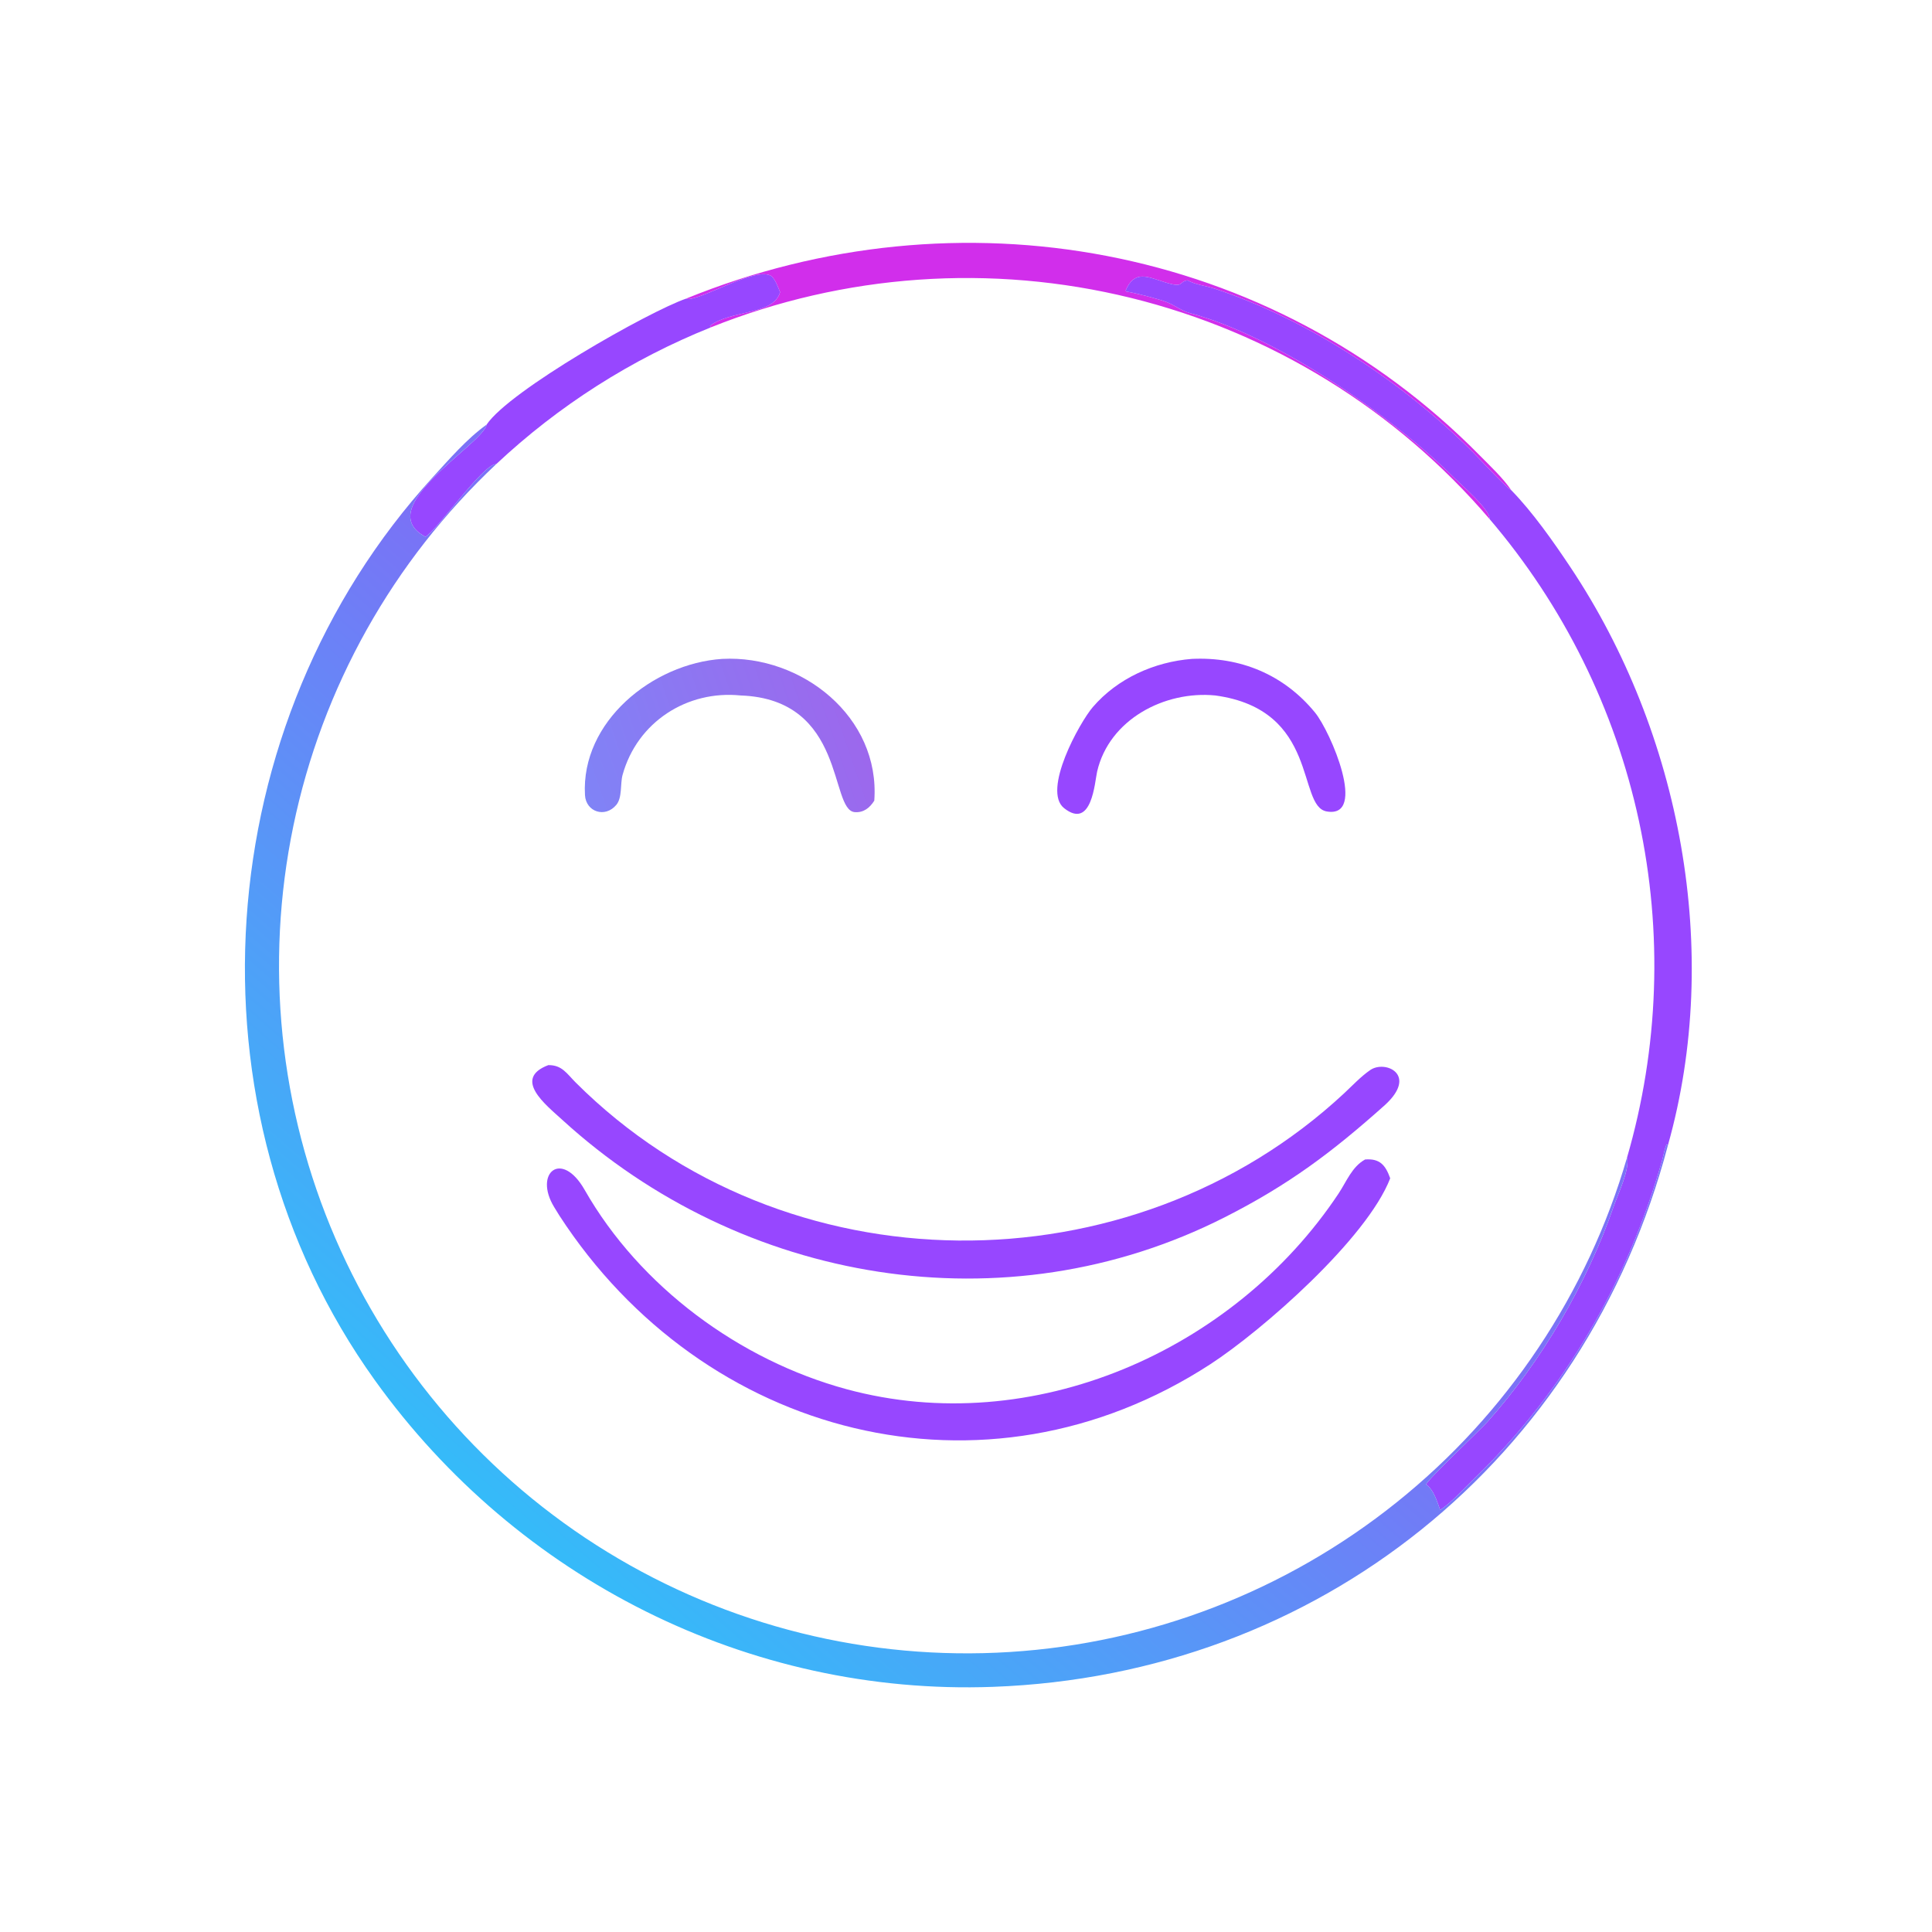
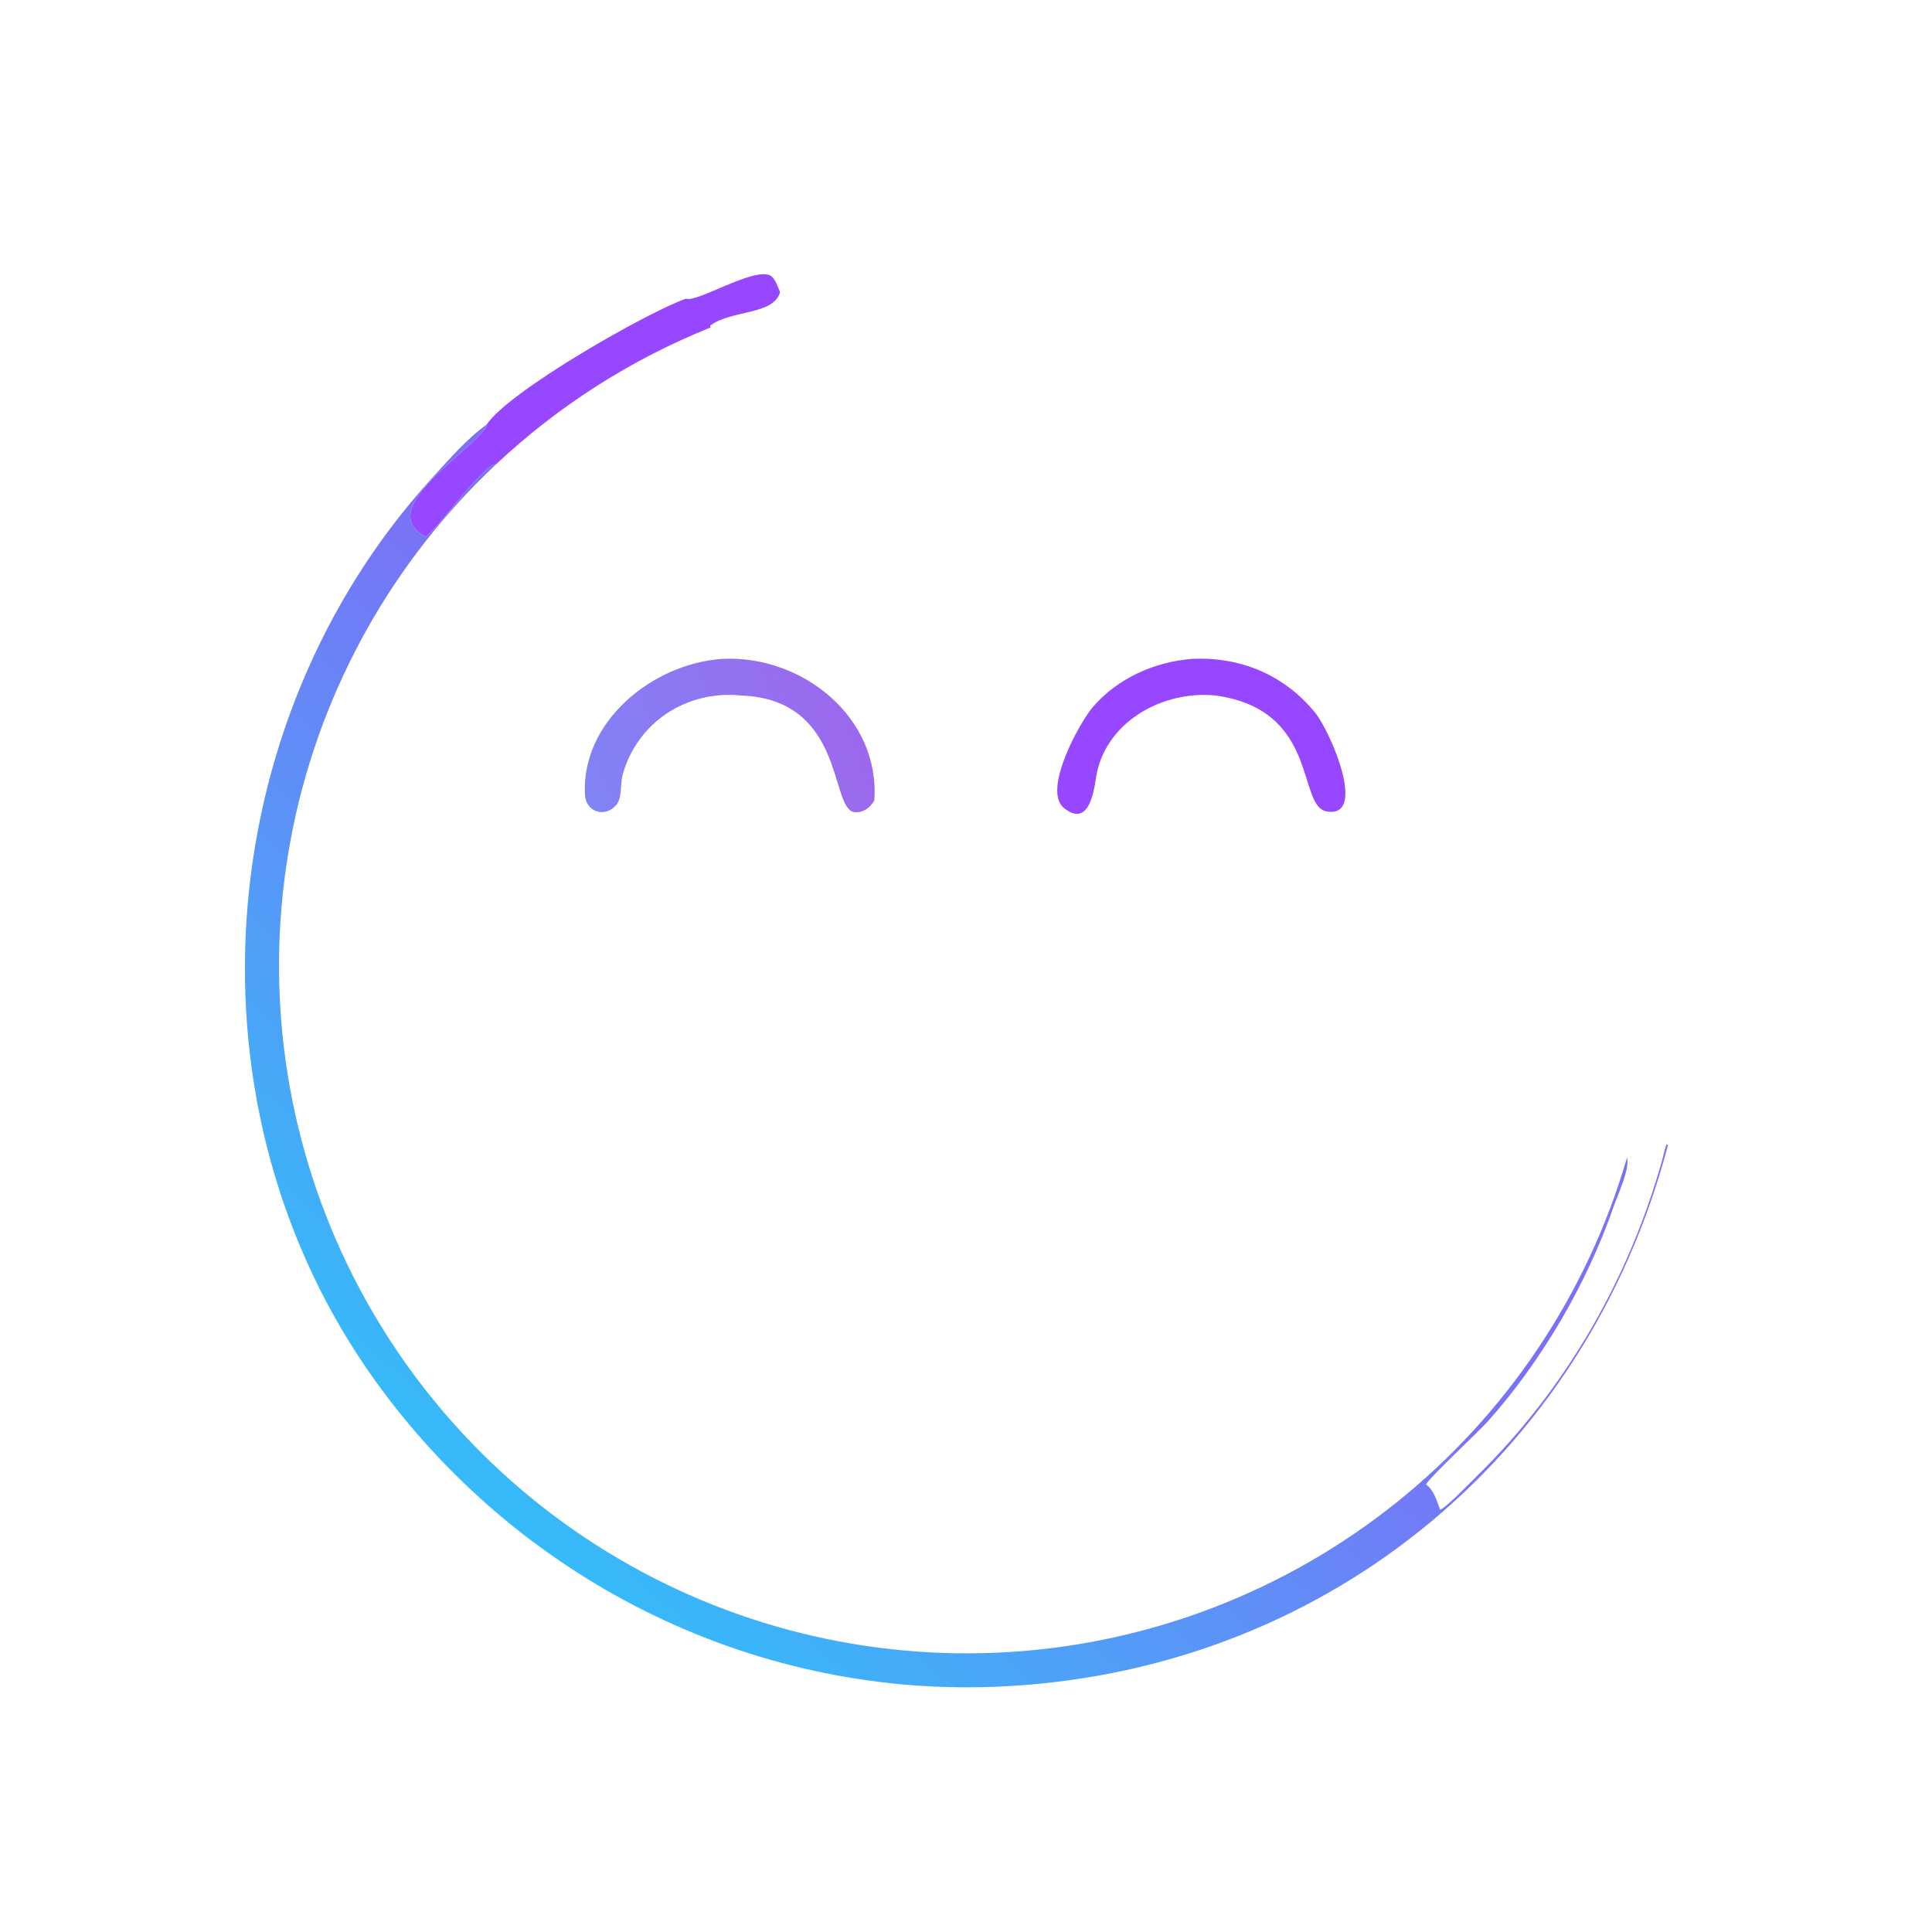
<svg xmlns="http://www.w3.org/2000/svg" height="1024" width="1024">
-   <path d="M181.802 79.144C253.993 49.734 336.796 64.519 392.141 120.689C394.944 123.534 398.251 126.614 400.509 129.913C399.52 129.608 391.574 121.086 390.288 119.798C371.98 101.461 346.815 84.716 321.9 76.501C319.541 75.723 316.913 75.489 314.723 74.295C312.196 74.629 314.013 76.468 308.687 74.792C303.987 73.314 300.678 71.545 298.308 76.976L298.47 77.263L298.7 77.296C300.902 77.635 307.205 79.259 309.302 80.102C311.388 80.941 313.151 82.385 315.338 82.965C338.334 89.068 369.163 110.409 385.431 126.68C387.209 128.457 395.079 135.21 394.718 137.516Q392.414 134.821 390.008 132.217Q387.601 129.613 385.095 127.105Q382.589 124.597 379.988 122.188Q377.386 119.78 374.692 117.474Q371.999 115.168 369.218 112.969Q366.437 110.77 363.572 108.68Q360.708 106.591 357.764 104.615Q354.821 102.638 351.802 100.778Q348.784 98.917 345.696 97.176Q342.608 95.434 339.454 93.814Q336.3 92.194 333.086 90.698Q329.871 89.201 326.601 87.831Q323.331 86.461 320.01 85.219Q316.689 83.978 313.322 82.866Q309.956 81.754 306.548 80.774Q303.141 79.794 299.698 78.948Q296.255 78.101 292.782 77.389Q289.308 76.677 285.81 76.1Q282.312 75.524 278.794 75.084Q275.275 74.644 271.743 74.341Q268.21 74.038 264.668 73.873Q261.127 73.708 257.581 73.68Q254.036 73.653 250.492 73.764Q246.948 73.875 243.411 74.123Q239.875 74.371 236.35 74.757Q232.826 75.143 229.319 75.665Q225.812 76.188 222.328 76.847Q218.844 77.505 215.389 78.299Q211.933 79.093 208.511 80.02Q205.089 80.947 201.706 82.007Q198.322 83.067 194.982 84.258Q191.643 85.448 188.352 86.768L188.158 86.329C193.773 82.054 205.034 83.591 206.735 77.408C206.201 76.194 205.372 73.635 204.144 73.015C199.682 70.761 184.602 80.312 181.802 79.144Z" transform="scale(2 2)" fill="#D12EEB" />
  <path d="M128.959 112.526C134.957 103.524 171.854 82.6 181.802 79.144C184.602 80.312 199.682 70.761 204.144 73.015C205.372 73.635 206.201 76.194 206.735 77.408C205.034 83.591 193.773 82.054 188.158 86.329L188.352 86.768Q184.417 88.346 180.559 90.105Q176.702 91.864 172.93 93.801Q169.159 95.738 165.482 97.848Q161.804 99.958 158.229 102.237Q154.654 104.516 151.188 106.958Q147.723 109.401 144.375 112.002Q141.027 114.603 137.803 117.357Q134.58 120.111 131.488 123.012C128.105 122.792 115.584 140.891 112.727 142.243C98.174 134.511 128.026 117.766 128.959 112.526Z" transform="scale(2 2)" fill="#9747FF" />
-   <path d="M394.718 137.516C395.079 135.21 387.209 128.457 385.431 126.68C369.163 110.409 338.334 89.068 315.338 82.965C313.151 82.385 311.388 80.941 309.302 80.102C307.205 79.259 300.902 77.635 298.7 77.296L298.47 77.263L298.308 76.976C300.678 71.545 303.987 73.314 308.687 74.792C314.013 76.468 312.196 74.629 314.723 74.295C316.913 75.489 319.541 75.723 321.9 76.501C346.815 84.716 371.98 101.461 390.288 119.798C391.574 121.086 399.52 129.608 400.509 129.913C406.17 135.714 411.641 143.511 416.164 150.292C445.434 194.172 456.448 252.25 442.036 303.439L441.651 303.238C441.087 304.617 440.854 306.177 440.448 307.615C431.509 339.269 414.775 368.391 391.173 391.383C389.158 393.346 383.814 399.036 381.645 400.12C380.823 397.911 379.988 394.816 377.932 393.417C377.952 392.432 392.342 378.869 394.161 376.835C408.562 360.732 420.577 340.156 427.627 319.74C428.685 316.674 431.991 309.784 431.181 306.762Q431.968 304.055 432.67 301.325Q433.372 298.595 433.99 295.844Q434.608 293.093 435.14 290.325Q435.672 287.557 436.119 284.773Q436.565 281.99 436.925 279.194Q437.285 276.398 437.559 273.592Q437.832 270.786 438.019 267.973Q438.206 265.16 438.305 262.343Q438.404 259.526 438.417 256.707Q438.429 253.888 438.354 251.07Q438.279 248.252 438.117 245.437Q437.955 242.623 437.706 239.815Q437.457 237.007 437.121 234.208Q436.785 231.409 436.363 228.621Q435.941 225.834 435.433 223.061Q434.924 220.288 434.331 217.533Q433.737 214.777 433.058 212.04Q432.38 209.304 431.617 206.59Q430.854 203.877 430.007 201.188Q429.161 198.499 428.231 195.837Q427.302 193.176 426.291 190.544Q425.279 187.913 424.187 185.314Q423.095 182.715 421.923 180.151Q420.751 177.587 419.501 175.061Q418.25 172.534 416.922 170.048Q415.593 167.561 414.189 165.117Q412.784 162.673 411.305 160.273Q409.825 157.873 408.272 155.521Q406.719 153.168 405.094 150.864Q403.469 148.561 401.774 146.309Q400.078 144.056 398.314 141.858Q396.549 139.659 394.718 137.516Z" transform="scale(2 2)" fill="#9747FF" />
  <defs>
    <linearGradient y2="399.407" x2="130.413" y1="259.288" x1="251.895" gradientUnits="userSpaceOnUse" id="gradient_0">
      <stop stop-color="#7A72F6" offset="0" />
      <stop stop-color="#35BBF9" offset="1" />
    </linearGradient>
  </defs>
  <path d="M442.036 303.439C420.04 386.914 349.363 443.883 263.154 447.032C198.47 449.395 137.135 418.473 99.331 365.765C47.688 293.761 55.248 191.59 114.609 126.565C118.929 121.833 123.726 116.268 128.959 112.526C128.026 117.766 98.174 134.511 112.727 142.243C115.584 140.891 128.105 122.792 131.488 123.012Q128.943 125.4 126.491 127.883Q124.04 130.366 121.685 132.942Q119.33 135.517 117.076 138.181Q114.821 140.844 112.671 143.592Q110.52 146.34 108.476 149.169Q106.432 151.997 104.497 154.902Q102.563 157.806 100.742 160.783Q98.92 163.759 97.213 166.803Q95.507 169.847 93.919 172.954Q92.33 176.061 90.862 179.227Q89.393 182.392 88.047 185.612Q86.701 188.831 85.479 192.1Q84.257 195.369 83.161 198.682Q82.065 201.995 81.097 205.347Q80.128 208.7 79.289 212.087Q78.45 215.474 77.741 218.891Q77.032 222.308 76.454 225.75Q75.877 229.191 75.431 232.652Q74.986 236.113 74.673 239.589Q74.361 243.065 74.181 246.55Q74.002 250.035 73.956 253.524Q73.91 257.013 73.998 260.502Q74.086 263.99 74.307 267.473Q74.529 270.955 74.883 274.427Q75.238 277.899 75.725 281.354Q76.212 284.81 76.831 288.244Q77.45 291.678 78.2 295.086Q78.95 298.494 79.83 301.871Q80.71 305.248 81.719 308.589Q82.728 311.929 83.863 315.229Q84.999 318.529 86.26 321.782Q87.522 325.036 88.907 328.239Q90.291 331.442 91.798 334.59Q93.305 337.737 94.93 340.825Q96.556 343.913 98.299 346.936Q100.042 349.959 101.9 352.913Q103.757 355.868 105.726 358.749Q107.695 361.63 109.773 364.433Q111.851 367.237 114.035 369.958Q116.219 372.68 118.505 375.317Q120.792 377.953 123.177 380.5Q125.563 383.047 128.044 385.5Q130.526 387.954 133.099 390.311Q135.673 392.667 138.334 394.924Q140.996 397.18 143.743 399.334Q146.489 401.487 149.316 403.533Q152.142 405.579 155.045 407.516Q157.948 409.452 160.923 411.276Q163.898 413.1 166.941 414.809Q169.983 416.518 173.089 418.109Q176.195 419.7 179.359 421.171Q182.524 422.642 185.742 423.991Q188.961 425.34 192.228 426.564Q195.496 427.789 198.808 428.887Q202.12 429.986 205.472 430.957Q208.824 431.928 212.21 432.77Q215.597 433.612 219.013 434.324Q222.43 435.035 225.871 435.616Q229.312 436.196 232.772 436.644Q236.233 437.092 239.708 437.408Q243.184 437.723 246.669 437.905Q250.154 438.087 253.643 438.136Q257.132 438.185 260.621 438.1Q264.109 438.015 267.592 437.796Q271.075 437.577 274.547 437.226Q278.018 436.874 281.474 436.39Q284.93 435.905 288.365 435.289Q291.8 434.673 295.208 433.925Q298.617 433.178 301.995 432.301Q305.372 431.423 308.714 430.417Q312.055 429.411 315.356 428.278Q318.656 427.145 321.911 425.886Q325.166 424.628 328.37 423.245Q331.574 421.863 334.723 420.359Q337.872 418.855 340.961 417.232Q344.05 415.608 347.074 413.868Q350.099 412.127 353.055 410.272Q356.01 408.417 358.893 406.45Q361.775 404.483 364.581 402.408Q367.386 400.332 370.109 398.15Q372.833 395.969 375.471 393.684Q378.109 391.4 380.658 389.017Q383.207 386.633 385.662 384.154Q388.118 381.674 390.477 379.103Q392.836 376.531 395.094 373.871Q397.353 371.211 399.508 368.466Q401.663 365.722 403.712 362.897Q405.76 360.072 407.699 357.17Q409.638 354.269 411.465 351.295Q413.291 348.322 415.002 345.281Q416.714 342.239 418.307 339.135Q419.901 336.03 421.374 332.867Q422.848 329.704 424.199 326.486Q425.551 323.269 426.778 320.002Q428.005 316.736 429.106 313.424Q430.207 310.113 431.181 306.762C431.991 309.784 428.685 316.674 427.627 319.74C420.577 340.156 408.562 360.732 394.161 376.835C392.342 378.869 377.952 392.432 377.932 393.417C379.988 394.816 380.823 397.911 381.645 400.12C383.814 399.036 389.158 393.346 391.173 391.383C414.775 368.391 431.509 339.269 440.448 307.615C440.854 306.177 441.087 304.617 441.651 303.238L442.036 303.439Z" transform="scale(2 2)" fill="url(#gradient_0)" />
  <defs>
    <linearGradient y2="212.262" x2="155.754" y1="188.353" x1="225.599" gradientUnits="userSpaceOnUse" id="gradient_1">
      <stop stop-color="#9C68ED" offset="0" />
      <stop stop-color="#8083F6" offset="1" />
    </linearGradient>
  </defs>
  <path d="M196.254 184.305C182.117 182.873 168.885 191.303 164.992 205.344C164.333 207.723 164.955 211.343 163.33 213.299C160.388 216.84 155.277 215.194 155.024 210.701C153.928 191.268 172.914 175.846 191.394 174.613C212.448 173.504 233.318 190.014 231.695 212.188C230.514 214.048 228.891 215.415 226.509 215.222C219.791 214.678 224.271 185.29 196.254 184.305Z" transform="scale(2 2)" fill="url(#gradient_1)" />
  <path d="M322.059 184.305C308.683 182.988 293.935 190.64 290.748 204.487C290.123 207.204 289.375 220.011 281.998 214.172C276.105 209.509 286.122 191.445 289.601 187.393C296.149 179.765 305.937 175.396 315.854 174.613C328.644 174.001 340.233 178.743 348.485 188.822C352.661 193.923 362.453 216.939 351.584 215.04C343.637 213.651 349.759 188.072 322.059 184.305Z" transform="scale(2 2)" fill="#9747FF" />
-   <path d="M367.033 292.834C353.012 305.37 341.501 313.995 324.571 322.588C266.41 352.106 196.483 340.162 148.98 296.742C144.685 292.817 135.759 285.885 145.312 282.267C148.96 282.232 150.178 284.493 152.578 286.89C207.87 342.103 299.64 342.354 356.172 289.771C358.41 287.689 360.623 285.294 363.139 283.566C367.103 280.843 375.846 284.784 367.033 292.834Z" transform="scale(2 2)" fill="#9747FF" />
-   <path d="M148.257 322.163L146.86 319.895C141.37 310.89 148.793 304.551 154.94 315.331C169.585 341.016 196.044 360.478 224.36 368.156C273.642 381.521 327.011 357.993 354.725 316.312C356.842 313.129 358.289 309.189 361.764 307.277C365.619 306.971 367.153 308.699 368.419 312.265C362.222 328.294 334.509 352.58 320.799 361.502C260.948 400.452 186.355 380.847 148.257 322.163Z" transform="scale(2 2)" fill="#9747FF" />
</svg>